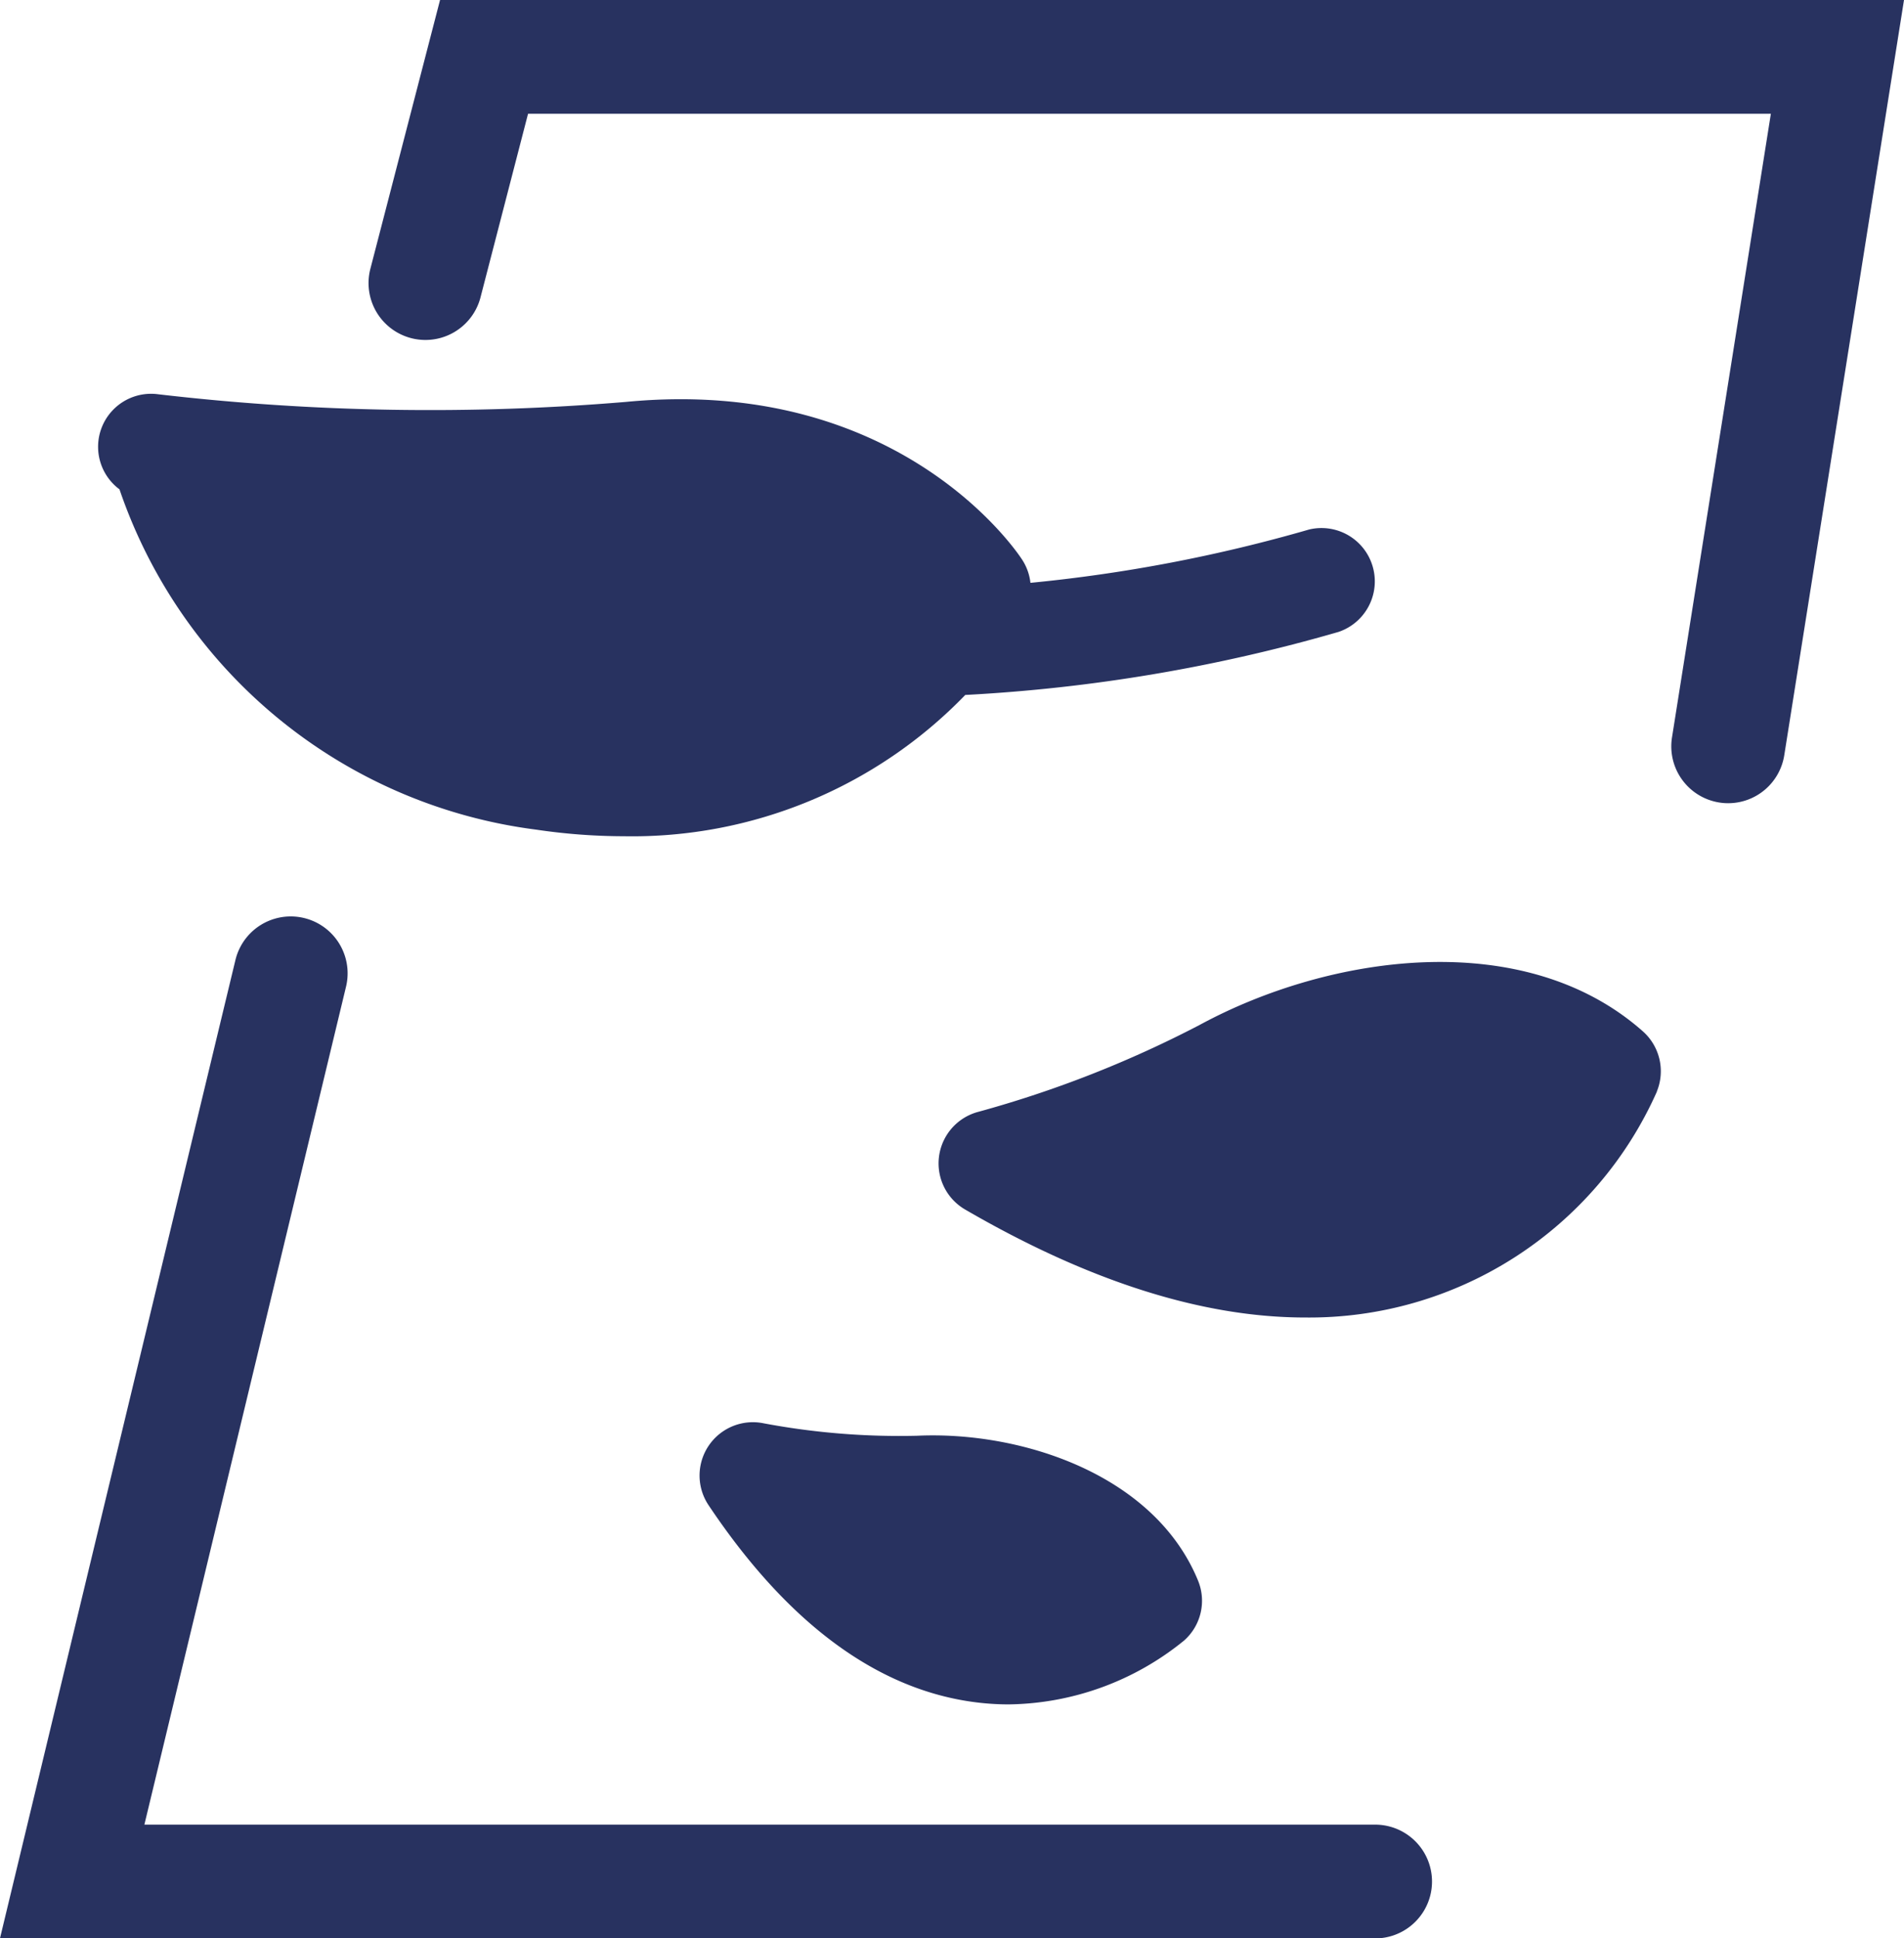
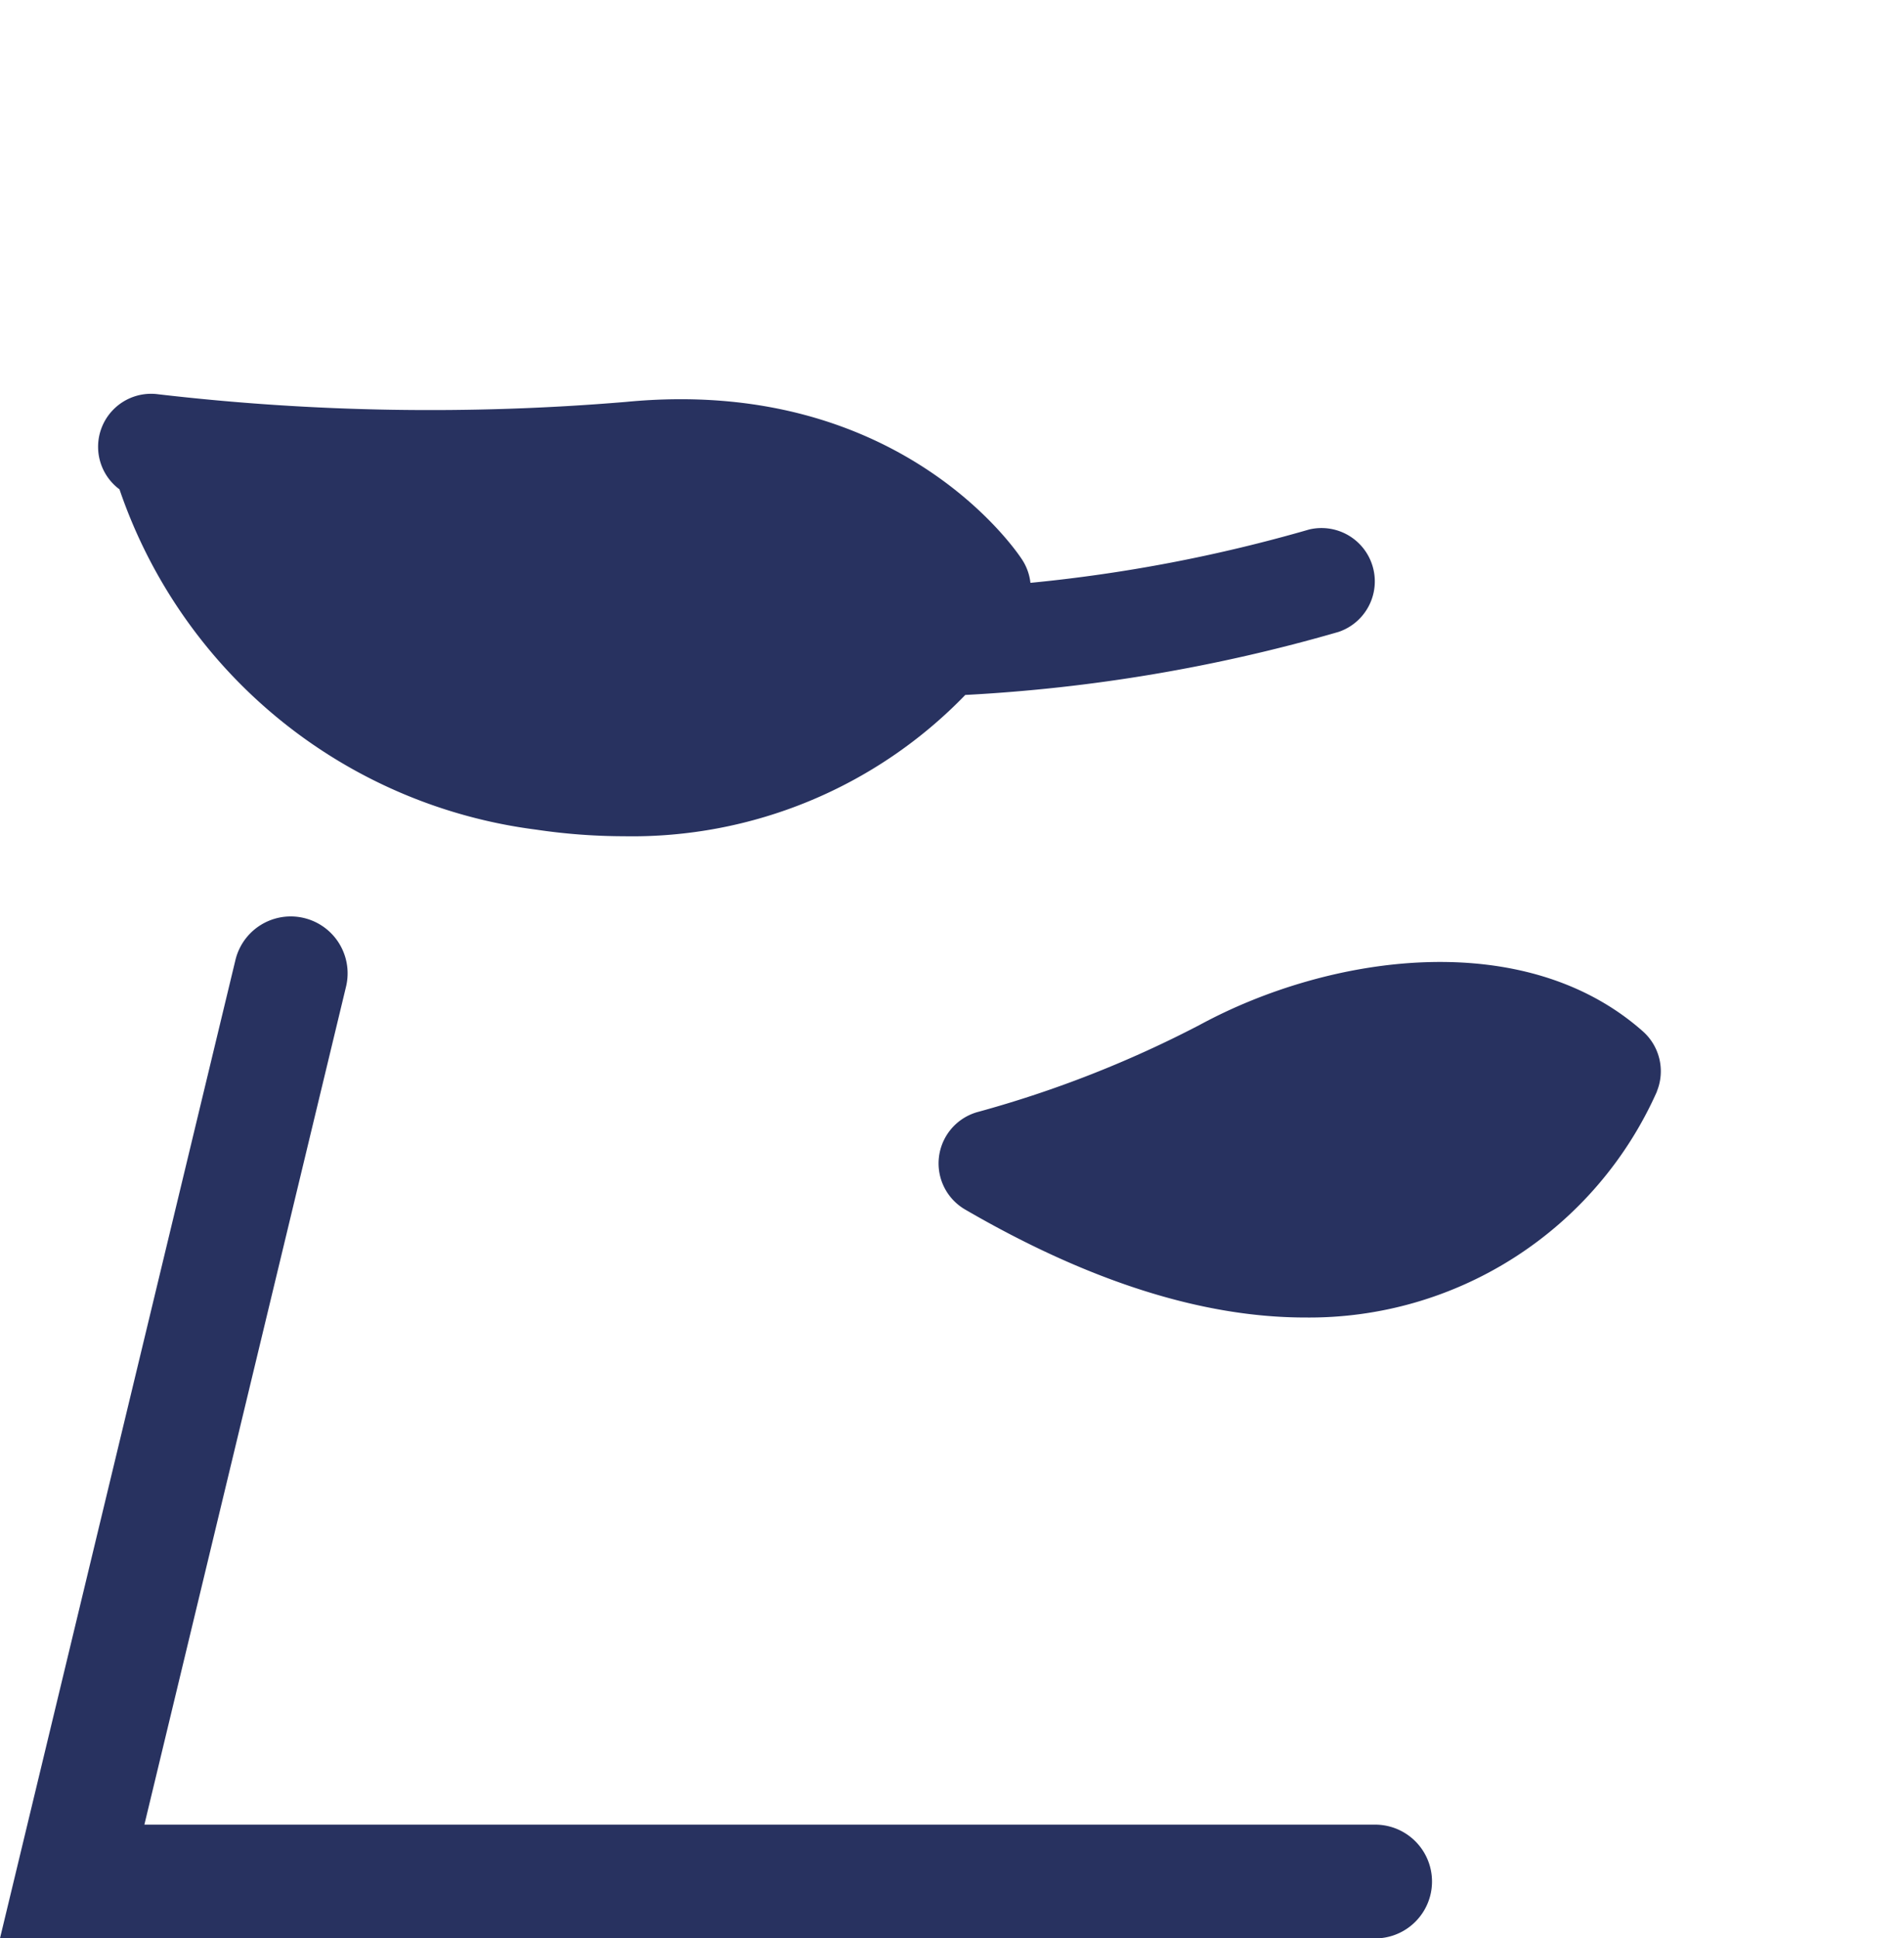
<svg xmlns="http://www.w3.org/2000/svg" width="74.995" height="76.326" viewBox="0 0 74.995 76.326">
  <g id="Groupe_2110" data-name="Groupe 2110" transform="translate(-247.636 -389.391)">
    <g id="Groupe_1834" data-name="Groupe 1834" transform="translate(251.503 404.894)">
      <g id="Tracé_5632" data-name="Tracé 5632">
        <path id="Tracé_5637" data-name="Tracé 5637" d="M300.657,415.479a2.1,2.1,0,0,0-1.157-4.033,60.494,60.494,0,0,1-10.977,2.1,2.087,2.087,0,0,0-.327-.912c-.191-.3-4.838-7.251-15.6-6.213a92.508,92.508,0,0,1-18.427-.3,2.087,2.087,0,0,0-1.527,3.743,20.021,20.021,0,0,0,16.406,13.4,23.752,23.752,0,0,0,3.461.261,18.254,18.254,0,0,0,13.447-5.564A65.137,65.137,0,0,0,300.657,415.479Z" transform="translate(-251.803 -406.098)" fill="#283260" />
      </g>
      <g id="Tracé_5633" data-name="Tracé 5633" transform="translate(33.099 22.377)">
        <path id="Tracé_5638" data-name="Tracé 5638" d="M315.767,435.313a2.1,2.1,0,0,0-.548-2.365c-4.676-4.144-12.33-3.037-17.46-.255a43.968,43.968,0,0,1-8.711,3.42,2.1,2.1,0,0,0-.533,3.845c4.87,2.83,9.355,4.256,13.4,4.256a14.983,14.983,0,0,0,13.856-8.9Z" transform="translate(-287.473 -430.213)" fill="#283260" />
      </g>
      <g id="Tracé_5634" data-name="Tracé 5634" transform="translate(23.683 40.5)">
-         <path id="Tracé_5639" data-name="Tracé 5639" d="M285.9,450.277a28.927,28.927,0,0,1-6.048-.49,2.1,2.1,0,0,0-2.171,3.22c3.114,4.659,6.651,7.271,10.516,7.765a10.364,10.364,0,0,0,1.3.084,11.149,11.149,0,0,0,6.918-2.516,2.09,2.09,0,0,0,.546-2.365C295.246,451.808,290.016,450.087,285.9,450.277Z" transform="translate(-277.325 -449.743)" fill="#283260" />
-       </g>
+         </g>
    </g>
    <g id="Groupe_1837" data-name="Groupe 1837" transform="translate(262.144 389.391)">
-       <path id="Tracé_5640" data-name="Tracé 5640" d="M316.834,421.02a2.148,2.148,0,0,1-.354-.028,2.239,2.239,0,0,1-1.861-2.563l3.894-24.558H269.561l-1.881,7.261a2.241,2.241,0,0,1-4.338-1.125l2.753-10.617h57.662l-4.716,29.74A2.238,2.238,0,0,1,316.834,421.02Z" transform="translate(-263.27 -389.391)" fill="#283260" />
-     </g>
+       </g>
    <g id="Groupe_1838" data-name="Groupe 1838" transform="translate(247.636 425.502)">
      <path id="Tracé_5641" data-name="Tracé 5641" d="M301.8,468.52H247.636L256.909,430a2.24,2.24,0,0,1,4.357,1.046l-7.943,33H301.8a2.24,2.24,0,1,1,0,4.48Z" transform="translate(-247.636 -428.306)" fill="#283260" />
    </g>
  </g>
</svg>